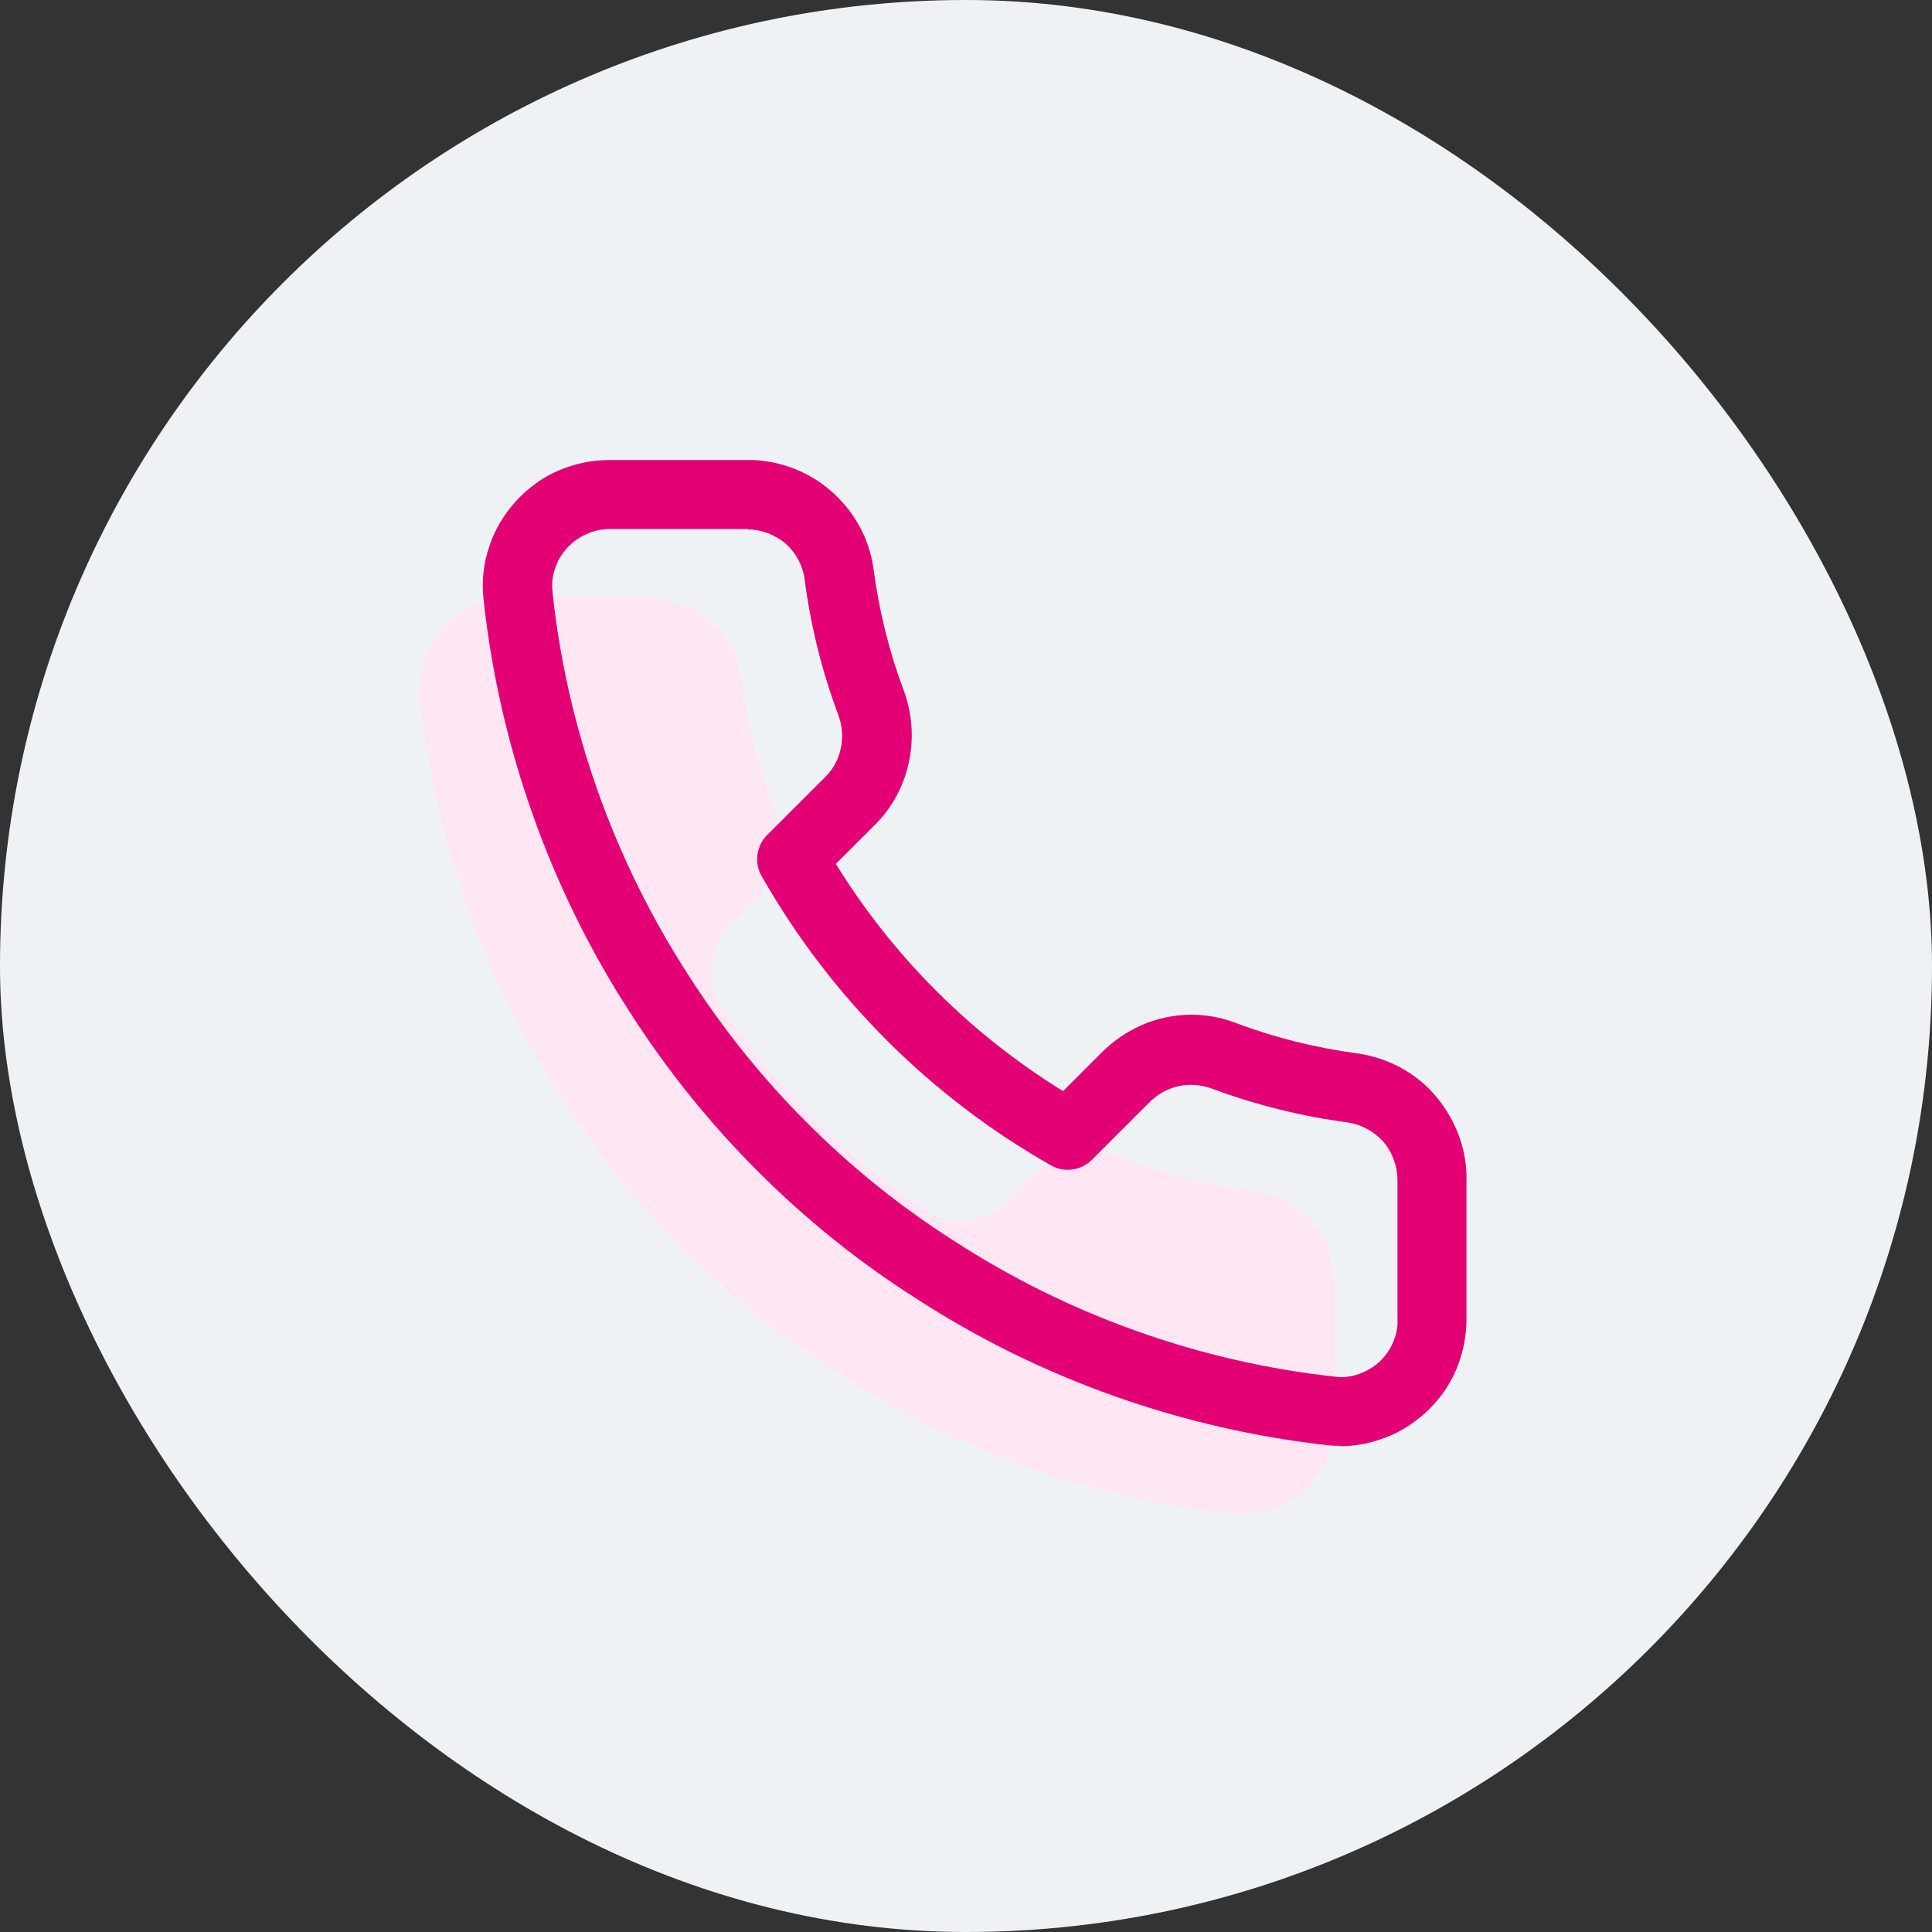
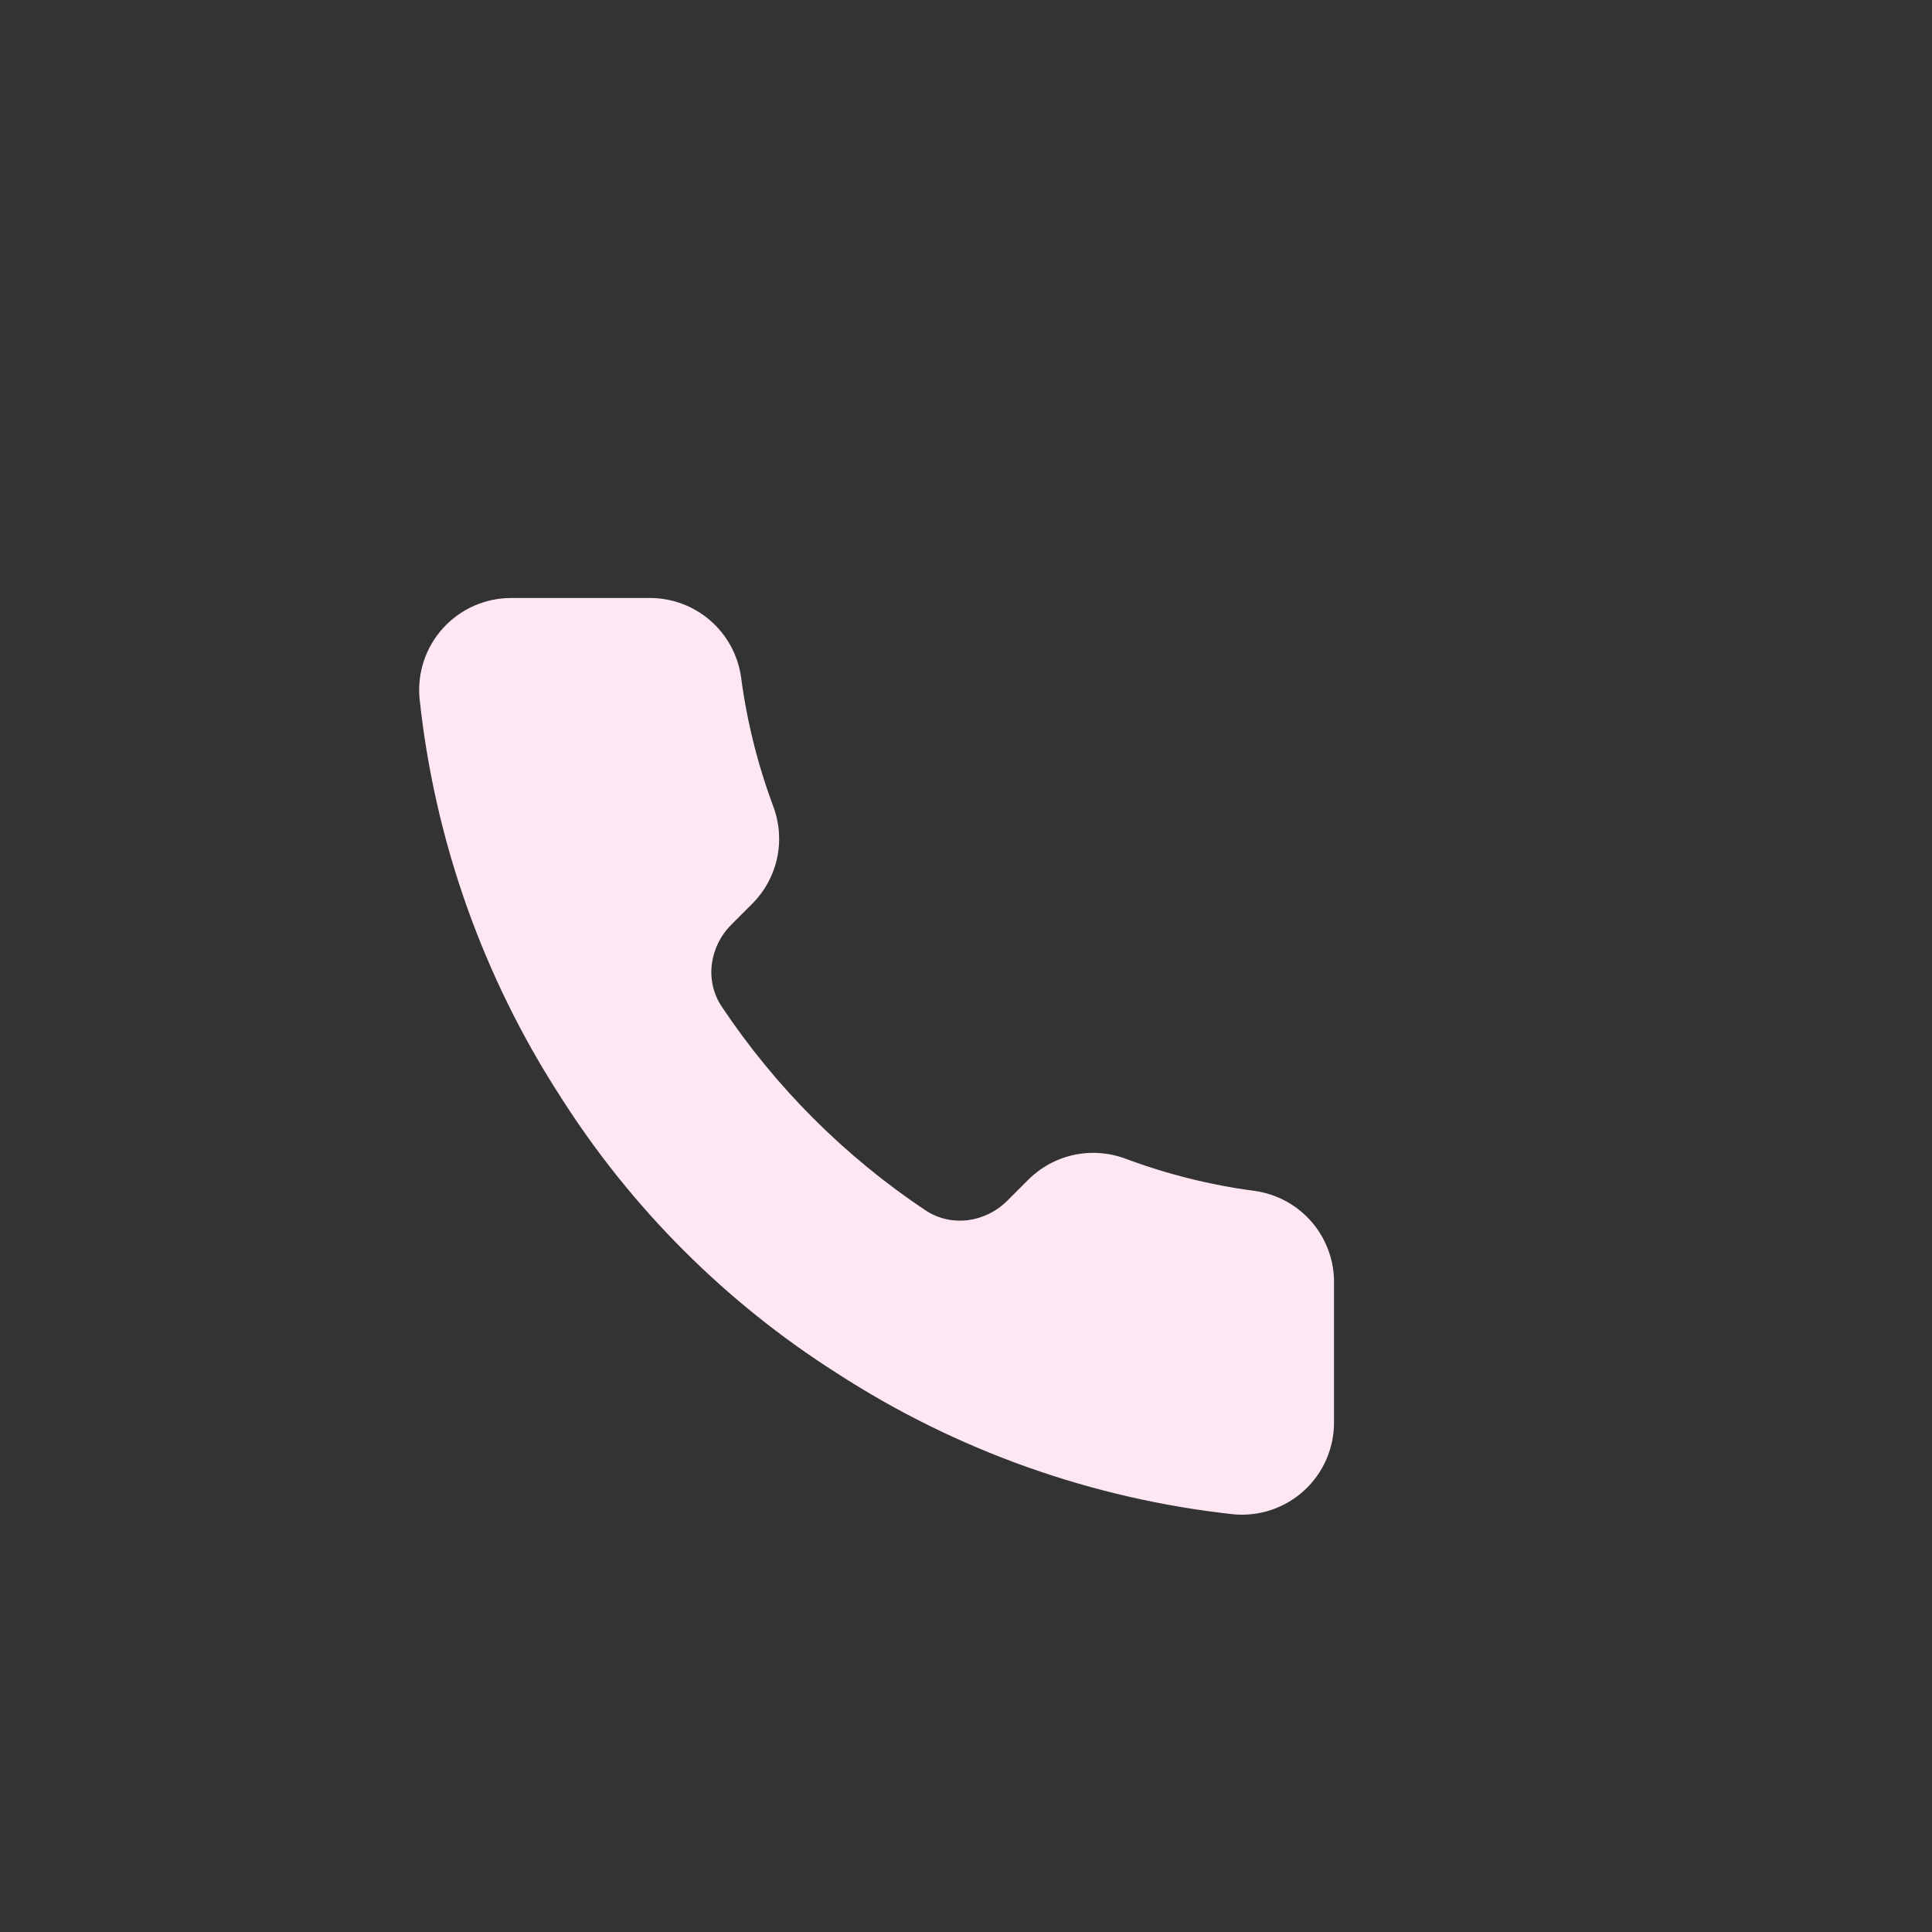
<svg xmlns="http://www.w3.org/2000/svg" width="84" height="84" viewBox="0 0 84 84" fill="none">
  <rect x="0" y="0" width="84" height="84" fill="#333333" stroke="none" />
-   <rect width="84" height="84" rx="42" fill="#EFF2F4" />
  <path d="M58 55.84V61.84C58.002 62.397 57.888 62.948 57.665 63.459C57.442 63.969 57.114 64.427 56.704 64.804C56.294 65.18 55.809 65.467 55.281 65.645C54.754 65.824 54.195 65.89 53.64 65.84C47.486 65.171 41.574 63.068 36.38 59.7C31.547 56.629 27.451 52.532 24.38 47.7C21 42.482 18.896 36.542 18.24 30.36C18.19 29.807 18.256 29.25 18.433 28.723C18.61 28.197 18.895 27.713 19.269 27.303C19.644 26.893 20.099 26.565 20.607 26.341C21.115 26.117 21.665 26 22.22 26H28.22C29.191 25.99 30.131 26.334 30.867 26.967C31.603 27.6 32.084 28.479 32.22 29.44C32.473 31.36 32.943 33.245 33.62 35.06C33.889 35.776 33.947 36.554 33.788 37.302C33.628 38.05 33.258 38.736 32.72 39.28L31.797 40.203C30.842 41.158 30.63 42.642 31.38 43.766C33.719 47.271 36.729 50.28 40.234 52.62C41.358 53.369 42.842 53.158 43.797 52.203L44.72 51.28C45.264 50.742 45.95 50.372 46.698 50.212C47.446 50.053 48.224 50.111 48.94 50.38C50.754 51.057 52.64 51.527 54.56 51.78C55.531 51.917 56.419 52.406 57.053 53.155C57.687 53.904 58.024 54.859 58 55.84Z" fill="#FFE6F3" />
-   <path d="M58.28 62.86C58.12 62.86 57.94 62.86 57.78 62.84C51.4 62.14 45.2 59.94 39.84 56.46C34.86 53.3 30.56 48.98 27.38 44C23.9 38.62 21.7 32.4 21.02 26.02C20.94 25.24 21.02 24.48 21.28 23.74C21.52 23 21.92 22.36 22.44 21.78C22.96 21.22 23.58 20.76 24.28 20.46C24.98 20.16 25.72 20 26.5 20H32.5C33.76 19.98 35.12 20.46 36.12 21.34C37.14 22.22 37.8 23.42 37.98 24.74C38.22 26.56 38.66 28.34 39.3 30.04C39.66 31.02 39.74 32.08 39.52 33.12C39.3 34.16 38.8 35.1 38.06 35.84L36.34 37.56C38.82 41.58 42.2 44.96 46.22 47.44L47.94 45.72C48.7 44.98 49.64 44.46 50.66 44.24C51.7 44.02 52.76 44.1 53.74 44.48C55.44 45.12 57.22 45.56 59.02 45.8C60.38 46 61.6 46.66 62.46 47.7C63.32 48.74 63.8 50.04 63.76 51.38V57.36C63.76 58.1 63.6 58.88 63.3 59.58C63 60.28 62.54 60.9 61.98 61.42C61.4 61.94 60.76 62.34 60.02 62.58C59.44 62.78 58.86 62.88 58.26 62.88L58.28 62.86ZM32.54 23H26.5C26.16 23 25.8 23.08 25.5 23.22C25.18 23.36 24.9 23.56 24.66 23.82C24.42 24.08 24.24 24.38 24.14 24.7C24.02 25.04 23.98 25.38 24.02 25.72C24.64 31.62 26.68 37.38 29.92 42.38C32.86 47 36.84 51 41.46 53.94C46.44 57.18 52.18 59.22 58.08 59.86C58.4 59.9 58.74 59.86 59.08 59.74C59.4 59.62 59.7 59.46 59.96 59.22C60.22 58.98 60.42 58.7 60.56 58.38C60.7 58.06 60.78 57.72 60.76 57.38V51.34C60.76 50.72 60.56 50.14 60.16 49.66C59.76 49.2 59.22 48.9 58.6 48.8C56.6 48.54 54.6 48.04 52.66 47.32C52.2 47.16 51.72 47.12 51.26 47.22C50.78 47.32 50.36 47.56 50.02 47.88L47.48 50.42C47 50.9 46.26 51 45.68 50.66C40.44 47.68 36.1 43.34 33.12 38.1C32.78 37.52 32.88 36.78 33.36 36.3L35.9 33.76C36.24 33.42 36.46 33 36.56 32.52C36.66 32.06 36.62 31.56 36.46 31.12C35.74 29.2 35.24 27.2 34.98 25.16C34.9 24.58 34.6 24.02 34.14 23.62C33.68 23.24 33.1 23.02 32.52 23.02L32.54 23Z" fill="#E20074" />
</svg>